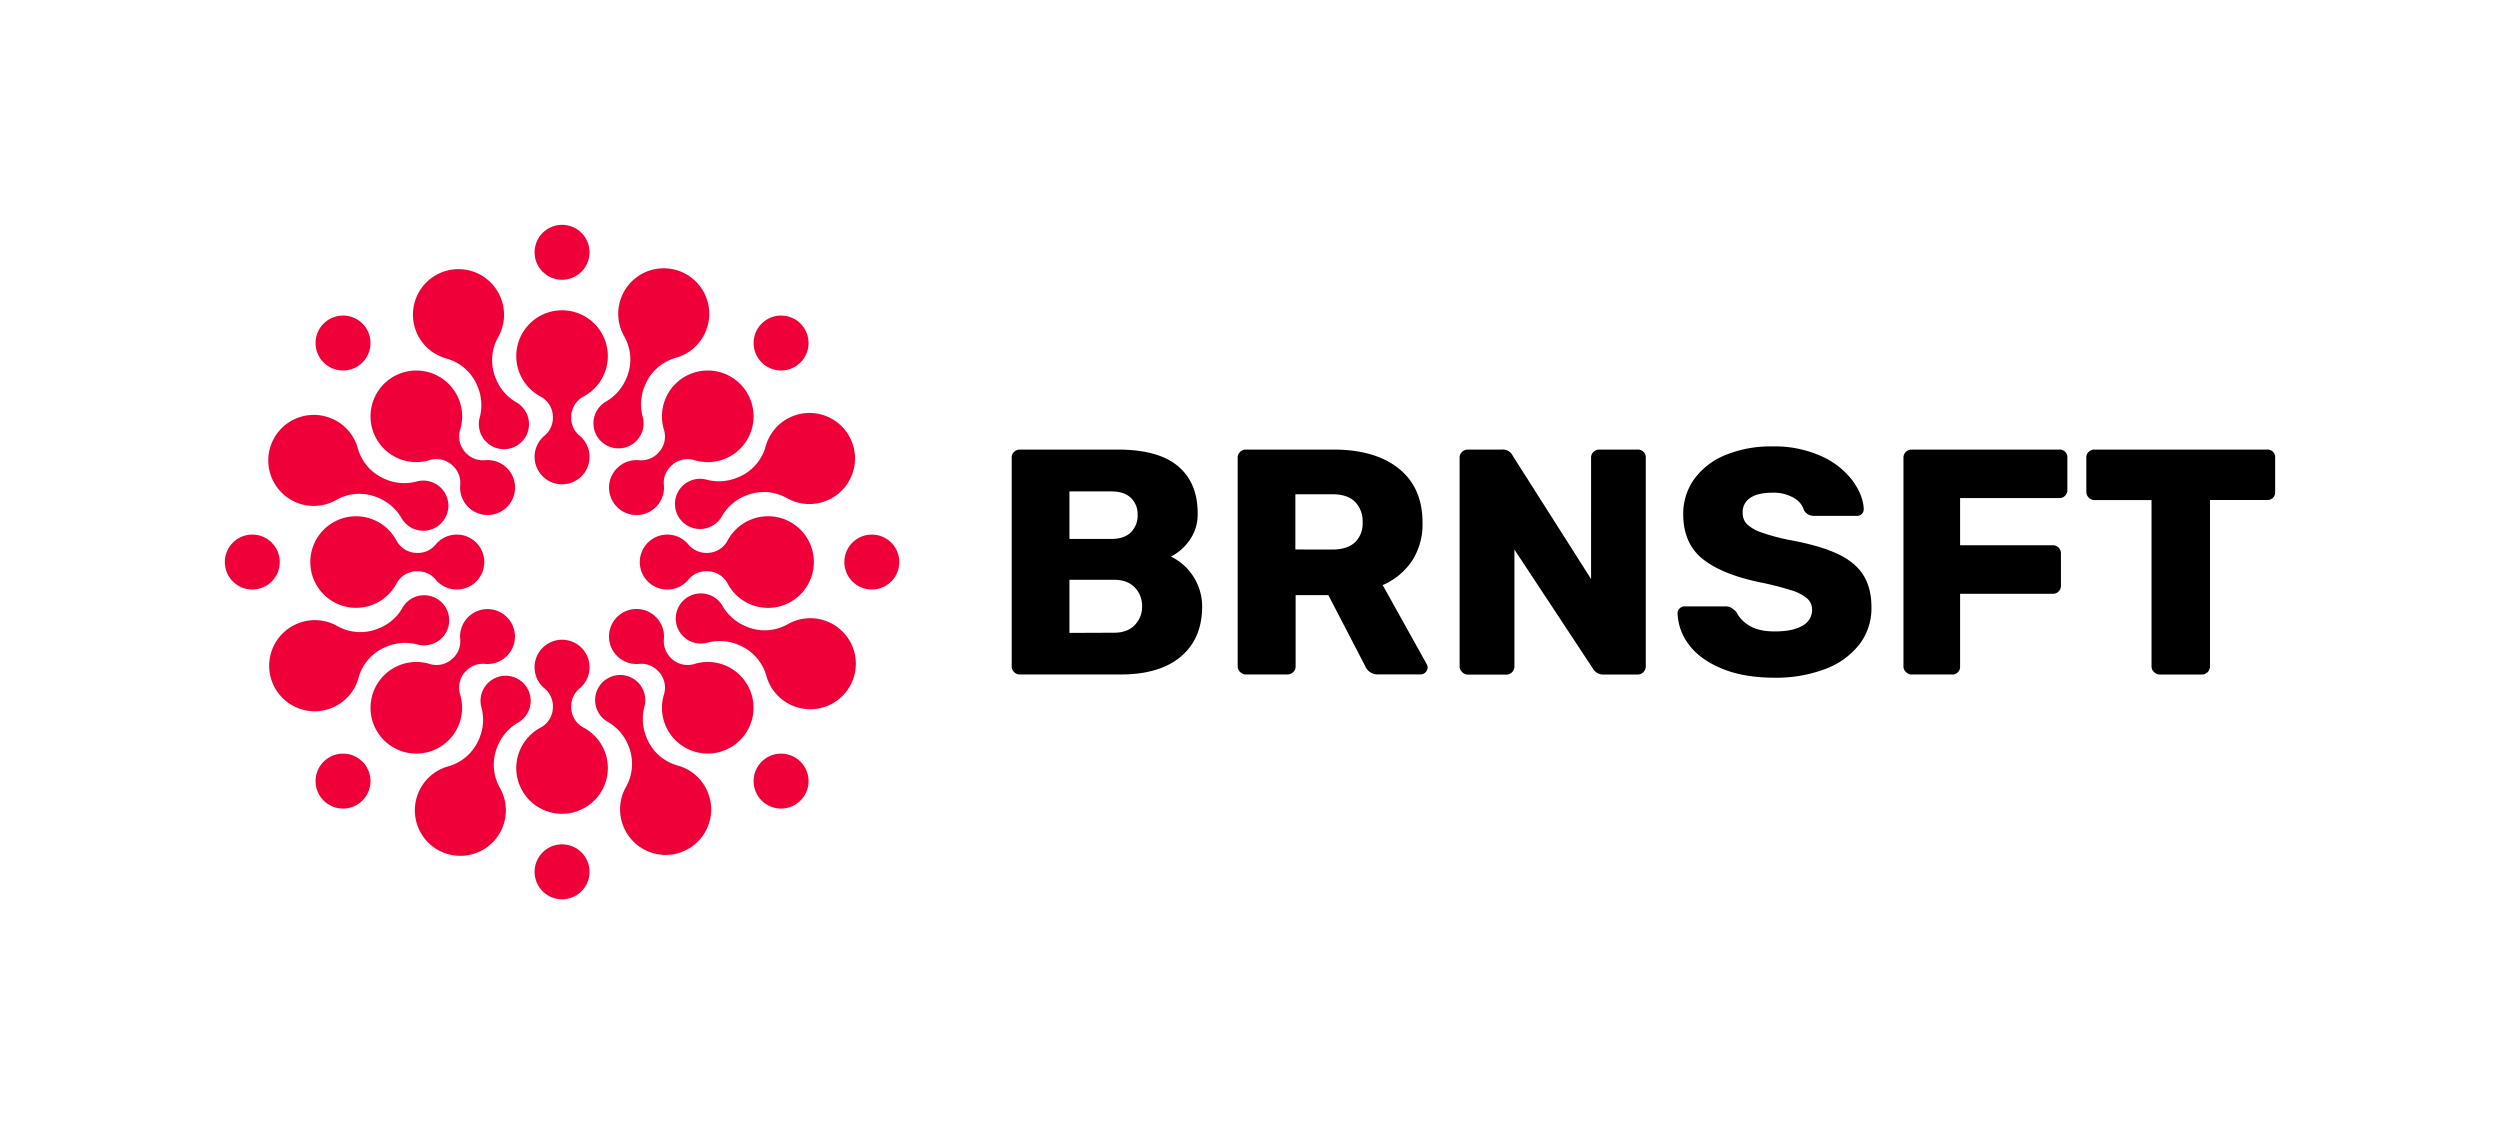
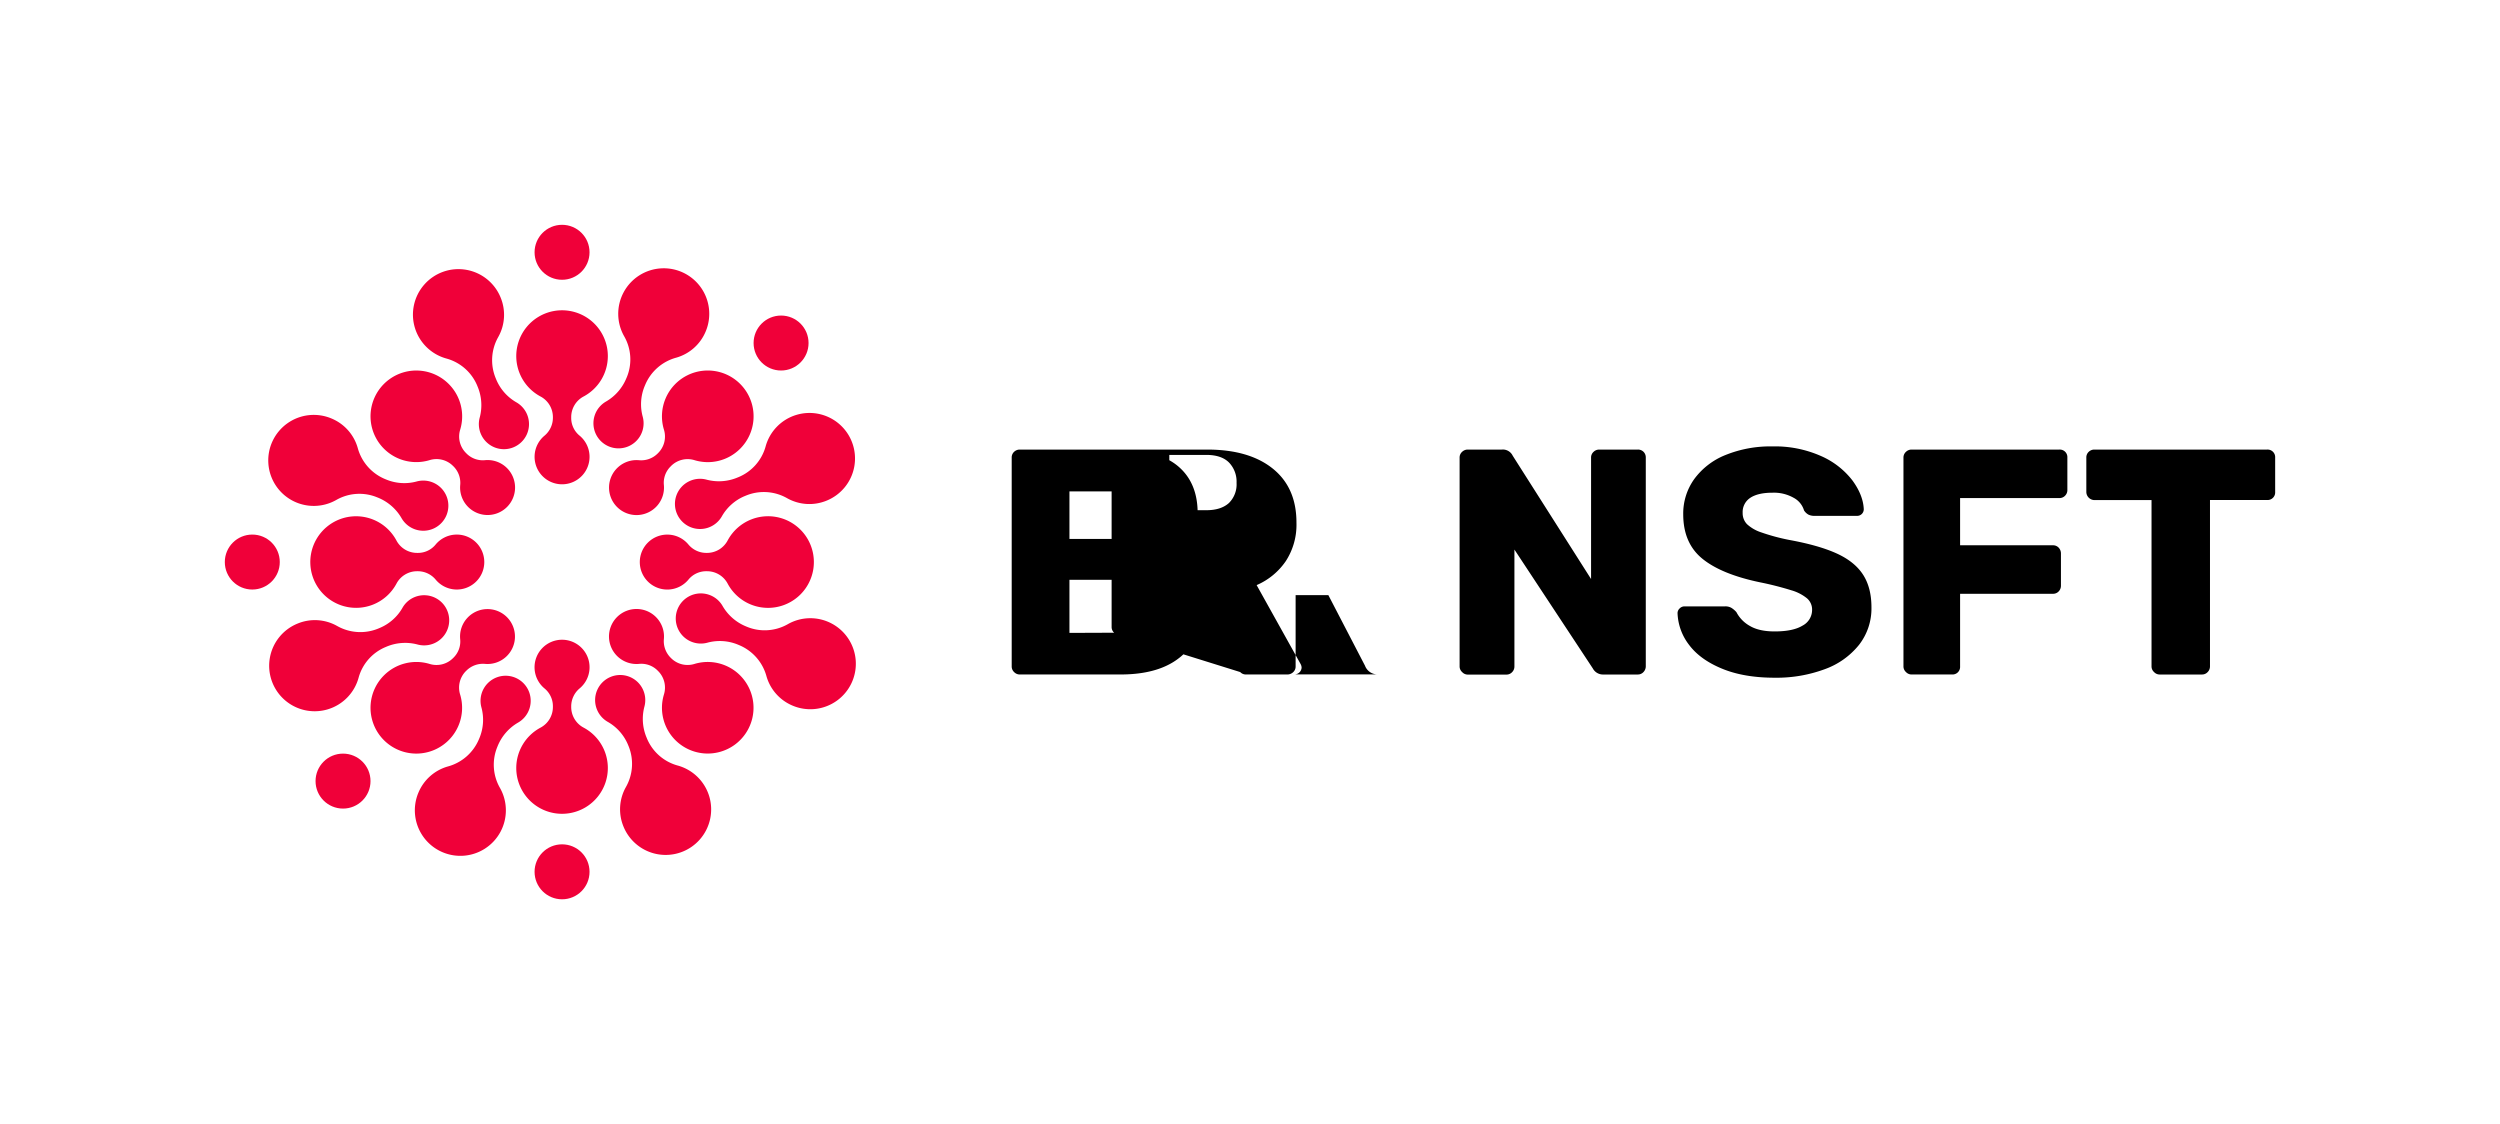
<svg xmlns="http://www.w3.org/2000/svg" id="Layer_1" data-name="Layer 1" viewBox="0 0 988.83 444.63">
  <defs>
    <style>.cls-1{fill:#f00039}</style>
  </defs>
  <path d="M151.87 267.14a18.11 18.11 0 1 0 30.13 7.58 9.26 9.26 0 0 1 2.23-9.23l.25-.24a9.26 9.26 0 0 1 7.37-2.66 10.86 10.86 0 1 0-9.84-9.85 9 9 0 0 1-2.51 7.26l-.33.33a9.22 9.22 0 0 1-9.21 2.29 18.11 18.11 0 0 0-18.09 4.52ZM292.75 177.49a18.12 18.12 0 1 0-30.15-7.58 9.21 9.21 0 0 1-2.23 9.22l-.25.25a9.22 9.22 0 0 1-7.37 2.65 10.87 10.87 0 1 0 9.84 9.85 9.06 9.06 0 0 1 2.53-7.25l.33-.34a9.25 9.25 0 0 1 9.21-2.29 18.1 18.1 0 0 0 18.09-4.51ZM140.8 204.2a18.11 18.11 0 1 0 16 26.68 9.2 9.2 0 0 1 8.1-4.94h.35a9.19 9.19 0 0 1 7.08 3.33 10.87 10.87 0 1 0 0-13.92 9 9 0 0 1-6.92 3.34h-.47a9.22 9.22 0 0 1-8.13-4.89 18.1 18.1 0 0 0-16.01-9.6ZM303.82 240.43a18.12 18.12 0 1 0-16-26.68 9.24 9.24 0 0 1-8.1 4.94h-.35a9.23 9.23 0 0 1-7.09-3.33 10.87 10.87 0 1 0 0 13.92 9.05 9.05 0 0 1 6.92-3.34h.47a9.21 9.21 0 0 1 8.13 4.88 18.09 18.09 0 0 0 16.02 9.61ZM177.48 151.87a18.11 18.11 0 1 0-7.57 30.13 9.21 9.21 0 0 1 9.22 2.24l.25.24a9.22 9.22 0 0 1 2.65 7.37 10.87 10.87 0 1 0 9.85-9.84 9.06 9.06 0 0 1-7.26-2.53l-.33-.33A9.21 9.21 0 0 1 182 170a18.1 18.1 0 0 0-4.52-18.13ZM267.14 292.76a18.11 18.11 0 1 0 7.57-30.16 9.22 9.22 0 0 1-9.22-2.23l-.25-.25a9.25 9.25 0 0 1-2.65-7.37 10.88 10.88 0 1 0-9.85 9.84 9.08 9.08 0 0 1 7.26 2.53l.33.33a9.22 9.22 0 0 1 2.29 9.21 18.1 18.1 0 0 0 4.52 18.1ZM240.42 140.8a18.11 18.11 0 1 0-26.67 16 9.23 9.23 0 0 1 4.94 8.1v.35a9.24 9.24 0 0 1-3.34 7.09 10.87 10.87 0 1 0 13.93 0 9 9 0 0 1-3.35-6.92v-.47a9.22 9.22 0 0 1 4.89-8.12 18.11 18.11 0 0 0 9.6-16.03ZM204.2 303.82a18.11 18.11 0 1 0 26.68-16 9.23 9.23 0 0 1-4.95-8.1v-.35a9.24 9.24 0 0 1 3.34-7.09 10.88 10.88 0 1 0-13.92 0 9.09 9.09 0 0 1 3.34 6.92v.47a9.22 9.22 0 0 1-4.89 8.13 18.12 18.12 0 0 0-9.6 16.02Z" class="cls-1" />
  <circle cx="222.31" cy="344.83" r="10.87" class="cls-1" />
  <circle cx="222.31" cy="99.79" r="10.87" class="cls-1" />
  <circle cx="135.68" cy="308.95" r="10.87" class="cls-1" />
  <circle cx="308.94" cy="135.68" r="10.87" class="cls-1" />
-   <circle cx="135.68" cy="135.68" r="10.87" class="cls-1" />
-   <circle cx="308.94" cy="308.95" r="10.87" class="cls-1" />
  <circle cx="99.79" cy="222.31" r="10.87" class="cls-1" />
-   <circle cx="344.83" cy="222.31" r="10.87" class="cls-1" />
  <path d="M279.12 131.11a18 18 0 1 0-32.18 2 18.43 18.43 0 0 1 .95 16.17l-.07.15a19 19 0 0 1-8.08 9.37 9.92 9.92 0 1 0 14.47 6 18.72 18.72 0 0 1 .74-12l.27-.64a18.6 18.6 0 0 1 12.21-10.68 17.91 17.91 0 0 0 11.69-10.37ZM165.5 313.52a18 18 0 1 0 32.18-2 18.43 18.43 0 0 1-.94-16.17l.06-.16a19 19 0 0 1 8.08-9.36 9.92 9.92 0 1 0-14.47-6.05 18.73 18.73 0 0 1-.74 12.05l-.27.64a18.58 18.58 0 0 1-12.21 10.68 17.89 17.89 0 0 0-11.69 10.37ZM198 117.65a18 18 0 1 0-21.32 24.19 18.49 18.49 0 0 1 12.11 10.77l.06.16a19 19 0 0 1 .91 12.33 9.92 9.92 0 1 0 14.51-5.95 18.75 18.75 0 0 1-8-9.05l-.26-.64a18.6 18.6 0 0 1 1.08-16.19 17.9 17.9 0 0 0 .91-15.62ZM246.64 327A18 18 0 1 0 268 302.78 18.45 18.45 0 0 1 255.85 292l-.06-.16a19 19 0 0 1-.91-12.33 9.92 9.92 0 1 0-14.51 6 18.68 18.68 0 0 1 8 9l.27.65a18.58 18.58 0 0 1-1.09 16.18 17.9 17.9 0 0 0-.91 15.66ZM131.1 165.52a18 18 0 1 0 2 32.18 18.43 18.43 0 0 1 16.17-.95l.16.06a19 19 0 0 1 9.36 8.08 9.92 9.92 0 1 0 6.05-14.46 18.66 18.66 0 0 1-12.05-.75l-.64-.26a18.59 18.59 0 0 1-10.65-12.22 17.92 17.92 0 0 0-10.4-11.68ZM313.52 279.11a18 18 0 1 0-2-32.18 18.46 18.46 0 0 1-16.17.95l-.16-.07a19.06 19.06 0 0 1-9.36-8.08 9.85 9.85 0 0 0-5.52-4.52 9.92 9.92 0 1 0-.53 19 18.73 18.73 0 0 1 12.05.74l.64.27a18.6 18.6 0 0 1 10.68 12.21 17.94 17.94 0 0 0 10.37 11.68ZM117.66 246.66A18 18 0 1 0 141.85 268a18.4 18.4 0 0 1 10.76-12.11l.16-.07a19 19 0 0 1 12.33-.91 9.92 9.92 0 1 0-1.1-18.74 9.8 9.8 0 0 0-4.8 4.22 18.64 18.64 0 0 1-9.05 8l-.64.27a18.63 18.63 0 0 1-16.19-1.08 17.88 17.88 0 0 0-15.66-.92ZM327 198a18 18 0 1 0-24.2-21.32 18.45 18.45 0 0 1-10.8 12.08l-.16.06a19 19 0 0 1-12.33.91 9.93 9.93 0 1 0 6 14.51 18.75 18.75 0 0 1 9-8l.64-.26a18.56 18.56 0 0 1 16.19 1.08A17.93 17.93 0 0 0 327 198Z" class="cls-1" />
-   <path d="M401.11 265.82a3 3 0 0 1-.95-2.22V181a3 3 0 0 1 .95-2.29 3.19 3.19 0 0 1 2.23-.89h38.74q16 0 23.82 6.54t7.81 18.64a17.56 17.56 0 0 1-3.24 10.74 20.64 20.64 0 0 1-7.3 6.41 22 22 0 0 1 12.32 19.69q0 12.71-8.38 19.82t-23.89 7.12h-39.88a3.05 3.05 0 0 1-2.23-.96Zm38.43-52.65q5.08 0 7.75-2.61a9.21 9.21 0 0 0 2.67-6.92 8.84 8.84 0 0 0-2.67-6.73c-1.78-1.7-4.36-2.54-7.75-2.54H423v18.8Zm1.14 37.09q5.2 0 8.13-3a10.25 10.25 0 0 0 2.92-7.37 10.39 10.39 0 0 0-2.92-7.56c-1.95-2-4.66-3-8.13-3H423v21ZM490.54 265.82a3 3 0 0 1-1-2.22V181a3 3 0 0 1 1-2.29 3.19 3.19 0 0 1 2.23-.89h34.55q16.63 0 26 7.56t9.33 21.41a26.36 26.36 0 0 1-4.19 15.11 26.75 26.75 0 0 1-11.56 9.53l17.41 31.25a3.24 3.24 0 0 1 .38 1.4 2.85 2.85 0 0 1-2.67 2.67H545.1a5.3 5.3 0 0 1-5.2-3.44l-14.49-27.91h-12.95v28.2a3 3 0 0 1-1 2.29 3.32 3.32 0 0 1-2.35.89h-16.34a3.05 3.05 0 0 1-2.23-.96Zm36.52-48.46c3.9 0 6.86-1 8.9-2.86a10.37 10.37 0 0 0 3-7.94 10.92 10.92 0 0 0-3-8.07c-2-2-5-3-9-3h-14.6v21.85ZM578.32 265.82a3 3 0 0 1-1-2.22V181a3 3 0 0 1 1-2.29 3.18 3.18 0 0 1 2.22-.89H594a4.33 4.33 0 0 1 4.32 2.42l31 48.78V181a3 3 0 0 1 1-2.29 3.15 3.15 0 0 1 2.22-.89h15.25a3.09 3.09 0 0 1 2.28.89 3.13 3.13 0 0 1 .89 2.29v82.44a3.3 3.3 0 0 1-.89 2.35 3 3 0 0 1-2.28 1h-13.6a4.55 4.55 0 0 1-4.19-2.42l-31-47v46.23a3.14 3.14 0 0 1-.88 2.22 3 3 0 0 1-2.29 1h-15.29a3 3 0 0 1-2.22-1ZM681.15 264.49q-8.64-3.56-13-9.34a21.78 21.78 0 0 1-4.63-12.64 2.55 2.55 0 0 1 .82-1.84 2.7 2.7 0 0 1 2-.83h16a4.66 4.66 0 0 1 2.47.58 8.69 8.69 0 0 1 2 1.71 13.19 13.19 0 0 0 5.34 5.46c2.45 1.45 5.72 2.16 9.78 2.16q7.25 0 11-2.28a7 7 0 0 0 3.81-6.23 5.85 5.85 0 0 0-2-4.57 17.4 17.4 0 0 0-6.16-3.18 125.18 125.18 0 0 0-12.45-3.17q-15.24-3.18-22.8-9.34t-7.56-17.59a23.38 23.38 0 0 1 4.32-13.85 28.32 28.32 0 0 1 12.33-9.54 47.25 47.25 0 0 1 18.68-3.43 44.8 44.8 0 0 1 19.18 3.81 31.67 31.67 0 0 1 12.39 9.62q4.25 5.79 4.51 11.37a2.61 2.61 0 0 1-2.67 2.67h-16.77a5.25 5.25 0 0 1-2.48-.51 4.93 4.93 0 0 1-1.71-1.65 8.37 8.37 0 0 0-4.13-5 15.81 15.81 0 0 0-8.32-2q-5.72 0-8.77 2a6.71 6.71 0 0 0-3.05 6 6.2 6.2 0 0 0 1.72 4.45 15.22 15.22 0 0 0 5.59 3.23 79.66 79.66 0 0 0 11.11 3q11.82 2.16 18.87 5.4t10.35 8.38q3.3 5.14 3.3 12.89a23.39 23.39 0 0 1-4.89 14.8 30.72 30.72 0 0 1-13.59 9.66 54.9 54.9 0 0 1-19.88 3.37q-12.08-.01-20.71-3.57ZM753.88 265.82a3 3 0 0 1-1-2.22V181a3 3 0 0 1 1-2.29 3.15 3.15 0 0 1 2.22-.89h58.44a3 3 0 0 1 3.17 3.18v12.83a3.1 3.1 0 0 1-.89 2.22 3 3 0 0 1-2.28.95h-39.26v18.68H812a3 3 0 0 1 2.28.95 3.34 3.34 0 0 1 .89 2.35v12.7a3.19 3.19 0 0 1-.89 2.23 3 3 0 0 1-2.28.95h-36.72v28.74a3 3 0 0 1-3.17 3.18h-16a3 3 0 0 1-2.23-.96ZM852 265.82a3 3 0 0 1-1-2.22v-65.8h-22.62a3.26 3.26 0 0 1-3.17-3.18V181a3 3 0 0 1 .95-2.29 3.18 3.18 0 0 1 2.22-.89h68.35a3 3 0 0 1 3.17 3.18v13.59a3 3 0 0 1-3.17 3.18h-22.61v65.8a3.15 3.15 0 0 1-.89 2.22 3 3 0 0 1-2.29 1h-16.77a3 3 0 0 1-2.17-.97Z" />
+   <path d="M401.11 265.82a3 3 0 0 1-.95-2.22V181a3 3 0 0 1 .95-2.29 3.19 3.19 0 0 1 2.23-.89h38.74q16 0 23.82 6.54t7.81 18.64a17.56 17.56 0 0 1-3.24 10.74 20.64 20.64 0 0 1-7.3 6.41 22 22 0 0 1 12.32 19.69q0 12.71-8.38 19.82t-23.89 7.12h-39.88a3.05 3.05 0 0 1-2.23-.96Zm38.43-52.65q5.08 0 7.75-2.61a9.21 9.21 0 0 0 2.67-6.92 8.84 8.84 0 0 0-2.67-6.73c-1.78-1.7-4.36-2.54-7.75-2.54H423v18.8Zm1.14 37.09q5.2 0 8.13-3a10.25 10.25 0 0 0 2.92-7.37 10.39 10.39 0 0 0-2.92-7.56c-1.95-2-4.66-3-8.13-3H423v21Za3 3 0 0 1-1-2.22V181a3 3 0 0 1 1-2.29 3.19 3.19 0 0 1 2.23-.89h34.55q16.63 0 26 7.56t9.33 21.41a26.36 26.36 0 0 1-4.19 15.11 26.75 26.75 0 0 1-11.56 9.53l17.41 31.25a3.24 3.24 0 0 1 .38 1.4 2.85 2.85 0 0 1-2.67 2.67H545.1a5.3 5.3 0 0 1-5.2-3.44l-14.49-27.91h-12.95v28.2a3 3 0 0 1-1 2.29 3.32 3.32 0 0 1-2.35.89h-16.34a3.05 3.05 0 0 1-2.23-.96Zm36.52-48.46c3.9 0 6.86-1 8.9-2.86a10.37 10.37 0 0 0 3-7.94 10.92 10.92 0 0 0-3-8.07c-2-2-5-3-9-3h-14.6v21.85ZM578.32 265.82a3 3 0 0 1-1-2.22V181a3 3 0 0 1 1-2.29 3.18 3.18 0 0 1 2.22-.89H594a4.33 4.33 0 0 1 4.32 2.42l31 48.78V181a3 3 0 0 1 1-2.29 3.15 3.15 0 0 1 2.22-.89h15.25a3.09 3.09 0 0 1 2.28.89 3.13 3.13 0 0 1 .89 2.29v82.44a3.3 3.3 0 0 1-.89 2.35 3 3 0 0 1-2.28 1h-13.6a4.55 4.55 0 0 1-4.19-2.42l-31-47v46.23a3.14 3.14 0 0 1-.88 2.22 3 3 0 0 1-2.29 1h-15.29a3 3 0 0 1-2.22-1ZM681.15 264.49q-8.64-3.56-13-9.34a21.78 21.78 0 0 1-4.63-12.64 2.55 2.55 0 0 1 .82-1.84 2.7 2.7 0 0 1 2-.83h16a4.66 4.66 0 0 1 2.47.58 8.69 8.69 0 0 1 2 1.71 13.19 13.19 0 0 0 5.34 5.46c2.45 1.45 5.72 2.16 9.78 2.16q7.25 0 11-2.28a7 7 0 0 0 3.81-6.23 5.85 5.85 0 0 0-2-4.57 17.4 17.4 0 0 0-6.16-3.18 125.18 125.18 0 0 0-12.45-3.17q-15.24-3.18-22.8-9.34t-7.56-17.59a23.38 23.38 0 0 1 4.32-13.85 28.32 28.32 0 0 1 12.33-9.54 47.25 47.25 0 0 1 18.68-3.43 44.8 44.8 0 0 1 19.18 3.81 31.67 31.67 0 0 1 12.39 9.62q4.25 5.79 4.51 11.37a2.61 2.61 0 0 1-2.67 2.67h-16.77a5.25 5.25 0 0 1-2.48-.51 4.93 4.93 0 0 1-1.71-1.65 8.37 8.37 0 0 0-4.13-5 15.81 15.81 0 0 0-8.32-2q-5.72 0-8.77 2a6.71 6.71 0 0 0-3.05 6 6.2 6.2 0 0 0 1.72 4.45 15.22 15.22 0 0 0 5.59 3.23 79.66 79.66 0 0 0 11.11 3q11.82 2.16 18.87 5.4t10.35 8.38q3.3 5.14 3.3 12.89a23.39 23.39 0 0 1-4.89 14.8 30.72 30.72 0 0 1-13.59 9.66 54.9 54.9 0 0 1-19.88 3.37q-12.08-.01-20.71-3.57ZM753.88 265.82a3 3 0 0 1-1-2.22V181a3 3 0 0 1 1-2.29 3.15 3.15 0 0 1 2.22-.89h58.44a3 3 0 0 1 3.17 3.18v12.83a3.1 3.1 0 0 1-.89 2.22 3 3 0 0 1-2.28.95h-39.26v18.68H812a3 3 0 0 1 2.28.95 3.34 3.34 0 0 1 .89 2.35v12.7a3.19 3.19 0 0 1-.89 2.23 3 3 0 0 1-2.28.95h-36.72v28.74a3 3 0 0 1-3.17 3.18h-16a3 3 0 0 1-2.23-.96ZM852 265.82a3 3 0 0 1-1-2.22v-65.8h-22.62a3.26 3.26 0 0 1-3.17-3.18V181a3 3 0 0 1 .95-2.29 3.18 3.18 0 0 1 2.22-.89h68.35a3 3 0 0 1 3.17 3.18v13.59a3 3 0 0 1-3.17 3.18h-22.61v65.8a3.15 3.15 0 0 1-.89 2.22 3 3 0 0 1-2.29 1h-16.77a3 3 0 0 1-2.17-.97Z" />
</svg>